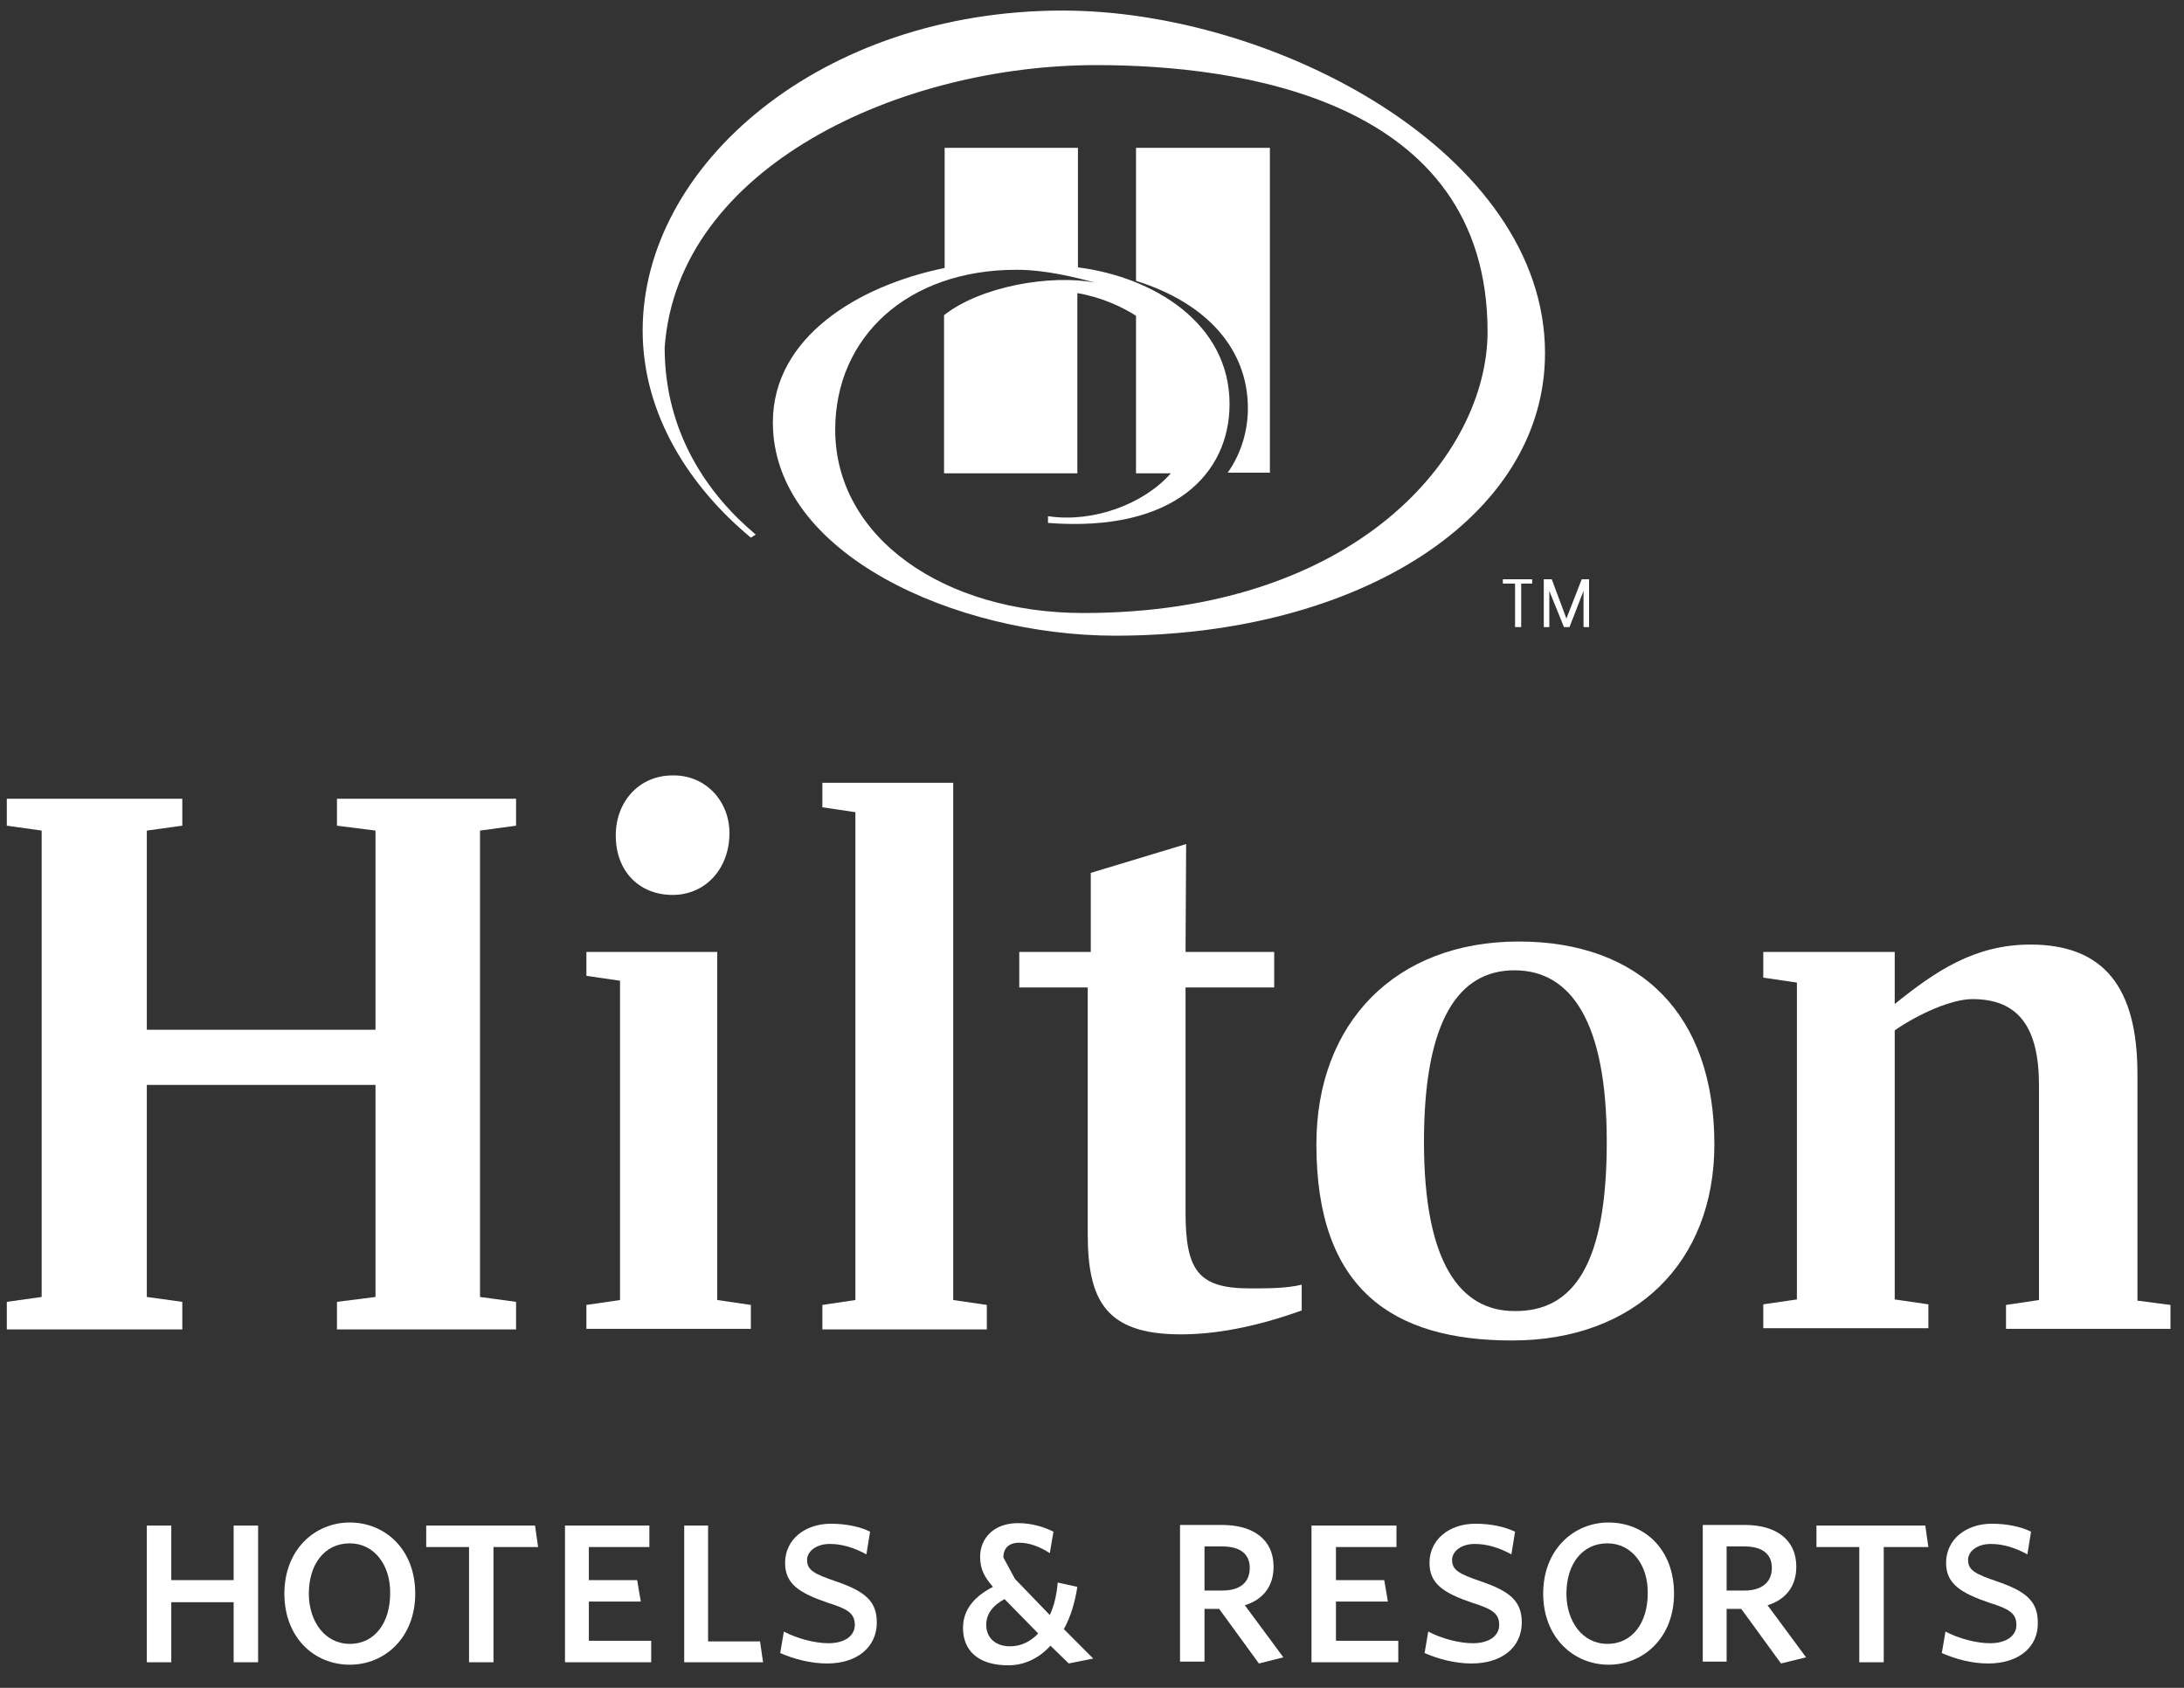
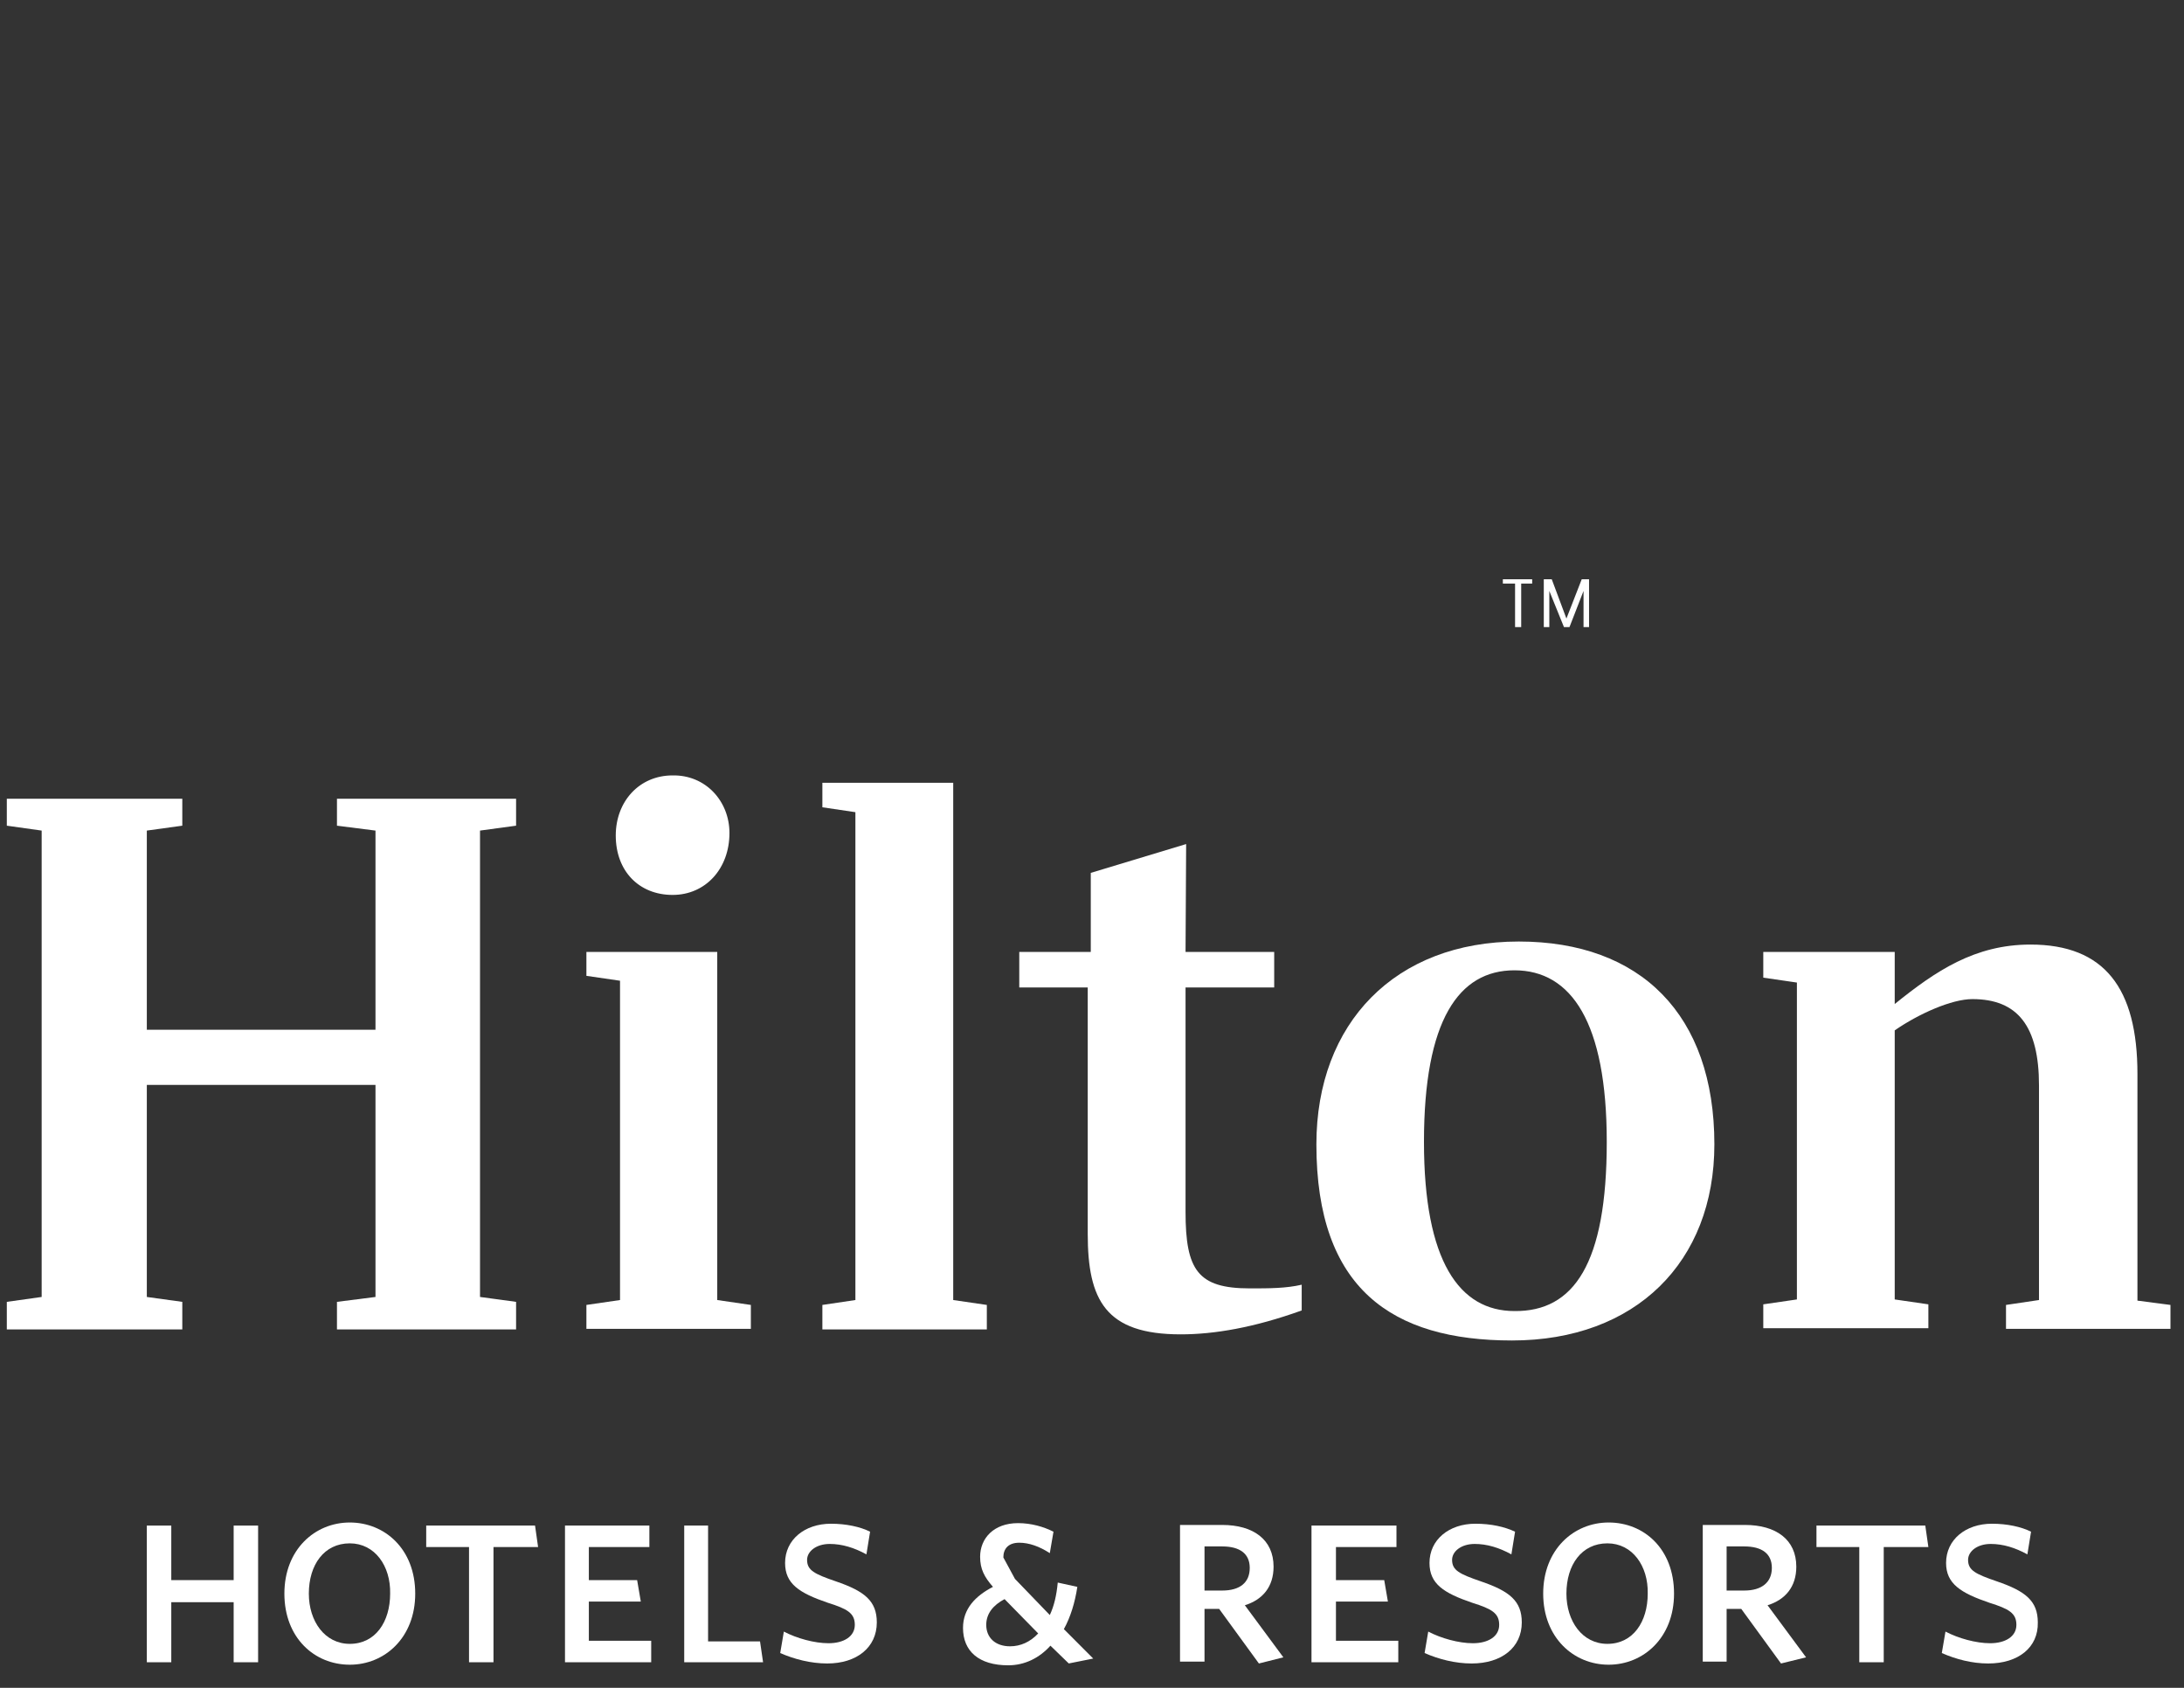
<svg xmlns="http://www.w3.org/2000/svg" width="66" height="51" viewBox="0 0 66 51" fill="none">
  <rect x="0" y="0" width="66" height="51" fill="#333333" stroke="none" />
  <g clip-path="url(#clip0_207_1257)">
    <path d="M7.061 50.227V48.412H5.176V50.227H4.437V46.097H5.176V47.745H7.061V46.097H7.8V50.227" fill="white" />
    <path d="M10.571 46.634C9.795 46.634 9.333 47.282 9.333 48.153C9.333 48.986 9.813 49.671 10.571 49.671C11.347 49.671 11.79 49.004 11.79 48.153C11.809 47.319 11.328 46.634 10.571 46.634ZM10.571 50.301C9.499 50.301 8.594 49.486 8.594 48.153C8.594 46.819 9.518 46.004 10.571 46.004C11.624 46.004 12.548 46.801 12.548 48.153C12.548 49.486 11.624 50.301 10.571 50.301Z" fill="white" />
    <path d="M14.913 46.745V50.227H14.174V46.745H12.88V46.097H16.169L16.261 46.745" fill="white" />
    <path d="M17.074 50.227V46.097H19.624V46.745H17.795V47.745H19.254L19.365 48.393H17.795V49.578H19.679V50.227" fill="white" />
    <path d="M20.677 50.227V46.097H21.398V49.597H22.968L23.06 50.227" fill="white" />
    <path d="M25 50.264C24.501 50.264 24.003 50.134 23.578 49.949L23.688 49.3C24.076 49.504 24.612 49.652 25.037 49.652C25.499 49.652 25.832 49.449 25.832 49.097C25.832 48.745 25.61 48.615 25.019 48.43C24.15 48.134 23.725 47.856 23.725 47.226C23.725 46.523 24.317 46.041 25.111 46.041C25.573 46.041 25.998 46.134 26.294 46.282L26.183 46.967C25.813 46.764 25.444 46.652 25.074 46.652C24.668 46.652 24.39 46.875 24.39 47.134C24.39 47.449 24.612 47.56 25.259 47.782C26.127 48.078 26.497 48.375 26.497 49.023C26.497 49.782 25.887 50.264 25 50.264Z" fill="white" />
    <path d="M30.358 48.319C30.007 48.504 29.804 48.763 29.804 49.097C29.804 49.486 30.081 49.745 30.524 49.745C30.838 49.745 31.134 49.615 31.374 49.356M32.298 50.263L31.744 49.726C31.411 50.097 30.968 50.319 30.469 50.319C29.582 50.319 29.102 49.893 29.102 49.189C29.102 48.615 29.471 48.226 30.007 47.949C29.748 47.652 29.619 47.412 29.619 47.041C29.619 46.486 30.026 46.023 30.765 46.023C31.171 46.023 31.541 46.134 31.836 46.282L31.725 46.93C31.411 46.726 31.097 46.615 30.802 46.615C30.469 46.615 30.321 46.8 30.321 47.06L30.672 47.708L31.725 48.8C31.855 48.523 31.928 48.208 31.965 47.819L32.557 47.949C32.483 48.43 32.353 48.856 32.15 49.226L33.037 50.115L32.298 50.263Z" fill="white" />
    <path d="M36.935 46.727H36.4V48.06H36.935C37.471 48.06 37.767 47.819 37.767 47.375C37.767 46.949 37.471 46.727 36.935 46.727ZM38.044 50.264L36.843 48.615H36.4V50.208H35.66V46.078H36.935C37.877 46.078 38.487 46.523 38.487 47.338C38.487 47.949 38.155 48.338 37.619 48.504L38.783 50.078L38.044 50.264Z" fill="white" />
    <path d="M39.633 50.227V46.097H42.201V46.745H40.372V47.745H41.831L41.942 48.393H40.372V49.578H42.256V50.227" fill="white" />
    <path d="M44.473 50.264C43.974 50.264 43.476 50.134 43.051 49.949L43.161 49.3C43.55 49.504 44.085 49.652 44.51 49.652C44.972 49.652 45.305 49.449 45.305 49.097C45.305 48.745 45.083 48.615 44.492 48.43C43.623 48.134 43.199 47.856 43.199 47.226C43.199 46.523 43.79 46.041 44.584 46.041C45.065 46.041 45.471 46.134 45.785 46.282L45.674 46.967C45.305 46.764 44.935 46.652 44.566 46.652C44.159 46.652 43.882 46.875 43.882 47.134C43.882 47.449 44.104 47.56 44.75 47.782C45.619 48.078 45.988 48.375 45.988 49.023C45.988 49.782 45.379 50.264 44.473 50.264Z" fill="white" />
    <path d="M48.575 46.634C47.799 46.634 47.337 47.282 47.337 48.153C47.337 48.986 47.817 49.671 48.575 49.671C49.351 49.671 49.794 49.004 49.794 48.153C49.813 47.319 49.332 46.634 48.575 46.634ZM48.612 50.301C47.559 50.301 46.635 49.486 46.635 48.153C46.635 46.819 47.559 46.004 48.612 46.004C49.683 46.004 50.589 46.801 50.589 48.153C50.589 49.486 49.665 50.301 48.612 50.301Z" fill="white" />
    <path d="M52.713 46.727H52.178V48.06H52.713C53.231 48.06 53.545 47.819 53.545 47.375C53.545 46.949 53.249 46.727 52.713 46.727ZM53.822 50.264L52.621 48.615H52.178V50.208H51.457V46.078H52.732C53.674 46.078 54.284 46.523 54.284 47.338C54.284 47.949 53.951 48.338 53.415 48.504L54.579 50.078L53.822 50.264Z" fill="white" />
    <path d="M56.926 46.745V50.227H56.187V46.745H54.893V46.097H58.182L58.275 46.745" fill="white" />
    <path d="M60.085 50.264C59.586 50.264 59.106 50.134 58.681 49.949L58.792 49.3C59.18 49.504 59.715 49.652 60.141 49.652C60.602 49.652 60.935 49.449 60.935 49.097C60.935 48.745 60.713 48.615 60.122 48.43C59.254 48.134 58.81 47.856 58.81 47.226C58.81 46.523 59.401 46.041 60.196 46.041C60.658 46.041 61.083 46.134 61.378 46.282L61.267 46.967C60.898 46.764 60.529 46.652 60.159 46.652C59.752 46.652 59.475 46.875 59.475 47.134C59.475 47.449 59.697 47.56 60.344 47.782C61.212 48.078 61.582 48.375 61.582 49.023C61.6 49.782 60.99 50.264 60.085 50.264Z" fill="white" />
-     <path d="M32.113 0.319C24.815 0.319 19.421 4.986 19.421 9.986C19.421 12.56 20.88 14.745 22.691 16.245L22.838 16.152C21.398 14.949 20.086 13.078 20.086 10.504C20.474 5.041 27.199 1.967 33.129 1.967C37.36 1.967 44.954 2.949 44.954 10.023C44.954 13.726 41.018 18.523 32.741 18.523C28.529 18.523 25.24 16.245 25.24 12.986C25.24 10.171 27.439 8.152 30.709 8.152C31.614 8.152 32.464 8.375 33.111 8.541C31.744 8.282 29.637 8.652 28.529 9.523V14.301H32.557V8.856C33.314 8.986 33.924 9.282 34.33 9.541V14.301H35.383C34.552 15.245 33.019 15.801 31.67 15.597V15.801C35.513 16.097 37.157 14.282 37.157 12.208C37.157 9.782 34.885 8.375 32.575 8.078V4.467H28.547V8.097C25.924 8.634 23.356 10.19 23.356 12.764C23.356 16.745 28.898 19.208 33.702 19.208C41.037 19.208 46.69 15.652 46.69 10.671C46.69 4.634 38.524 0.319 32.113 0.319ZM37.711 12.338C37.711 10.578 36.51 9.171 34.33 8.486V4.467H38.376V14.282H37.102C37.545 13.652 37.711 12.949 37.711 12.338Z" fill="white" />
    <path d="M14.506 25.097V39.189L15.596 39.337V40.171H10.183V39.337L11.347 39.189V32.782H4.437V39.189L5.509 39.337V40.171H0.206V39.337L1.259 39.189V25.097L0.206 24.949V24.134H5.509V24.949L4.437 25.097V31.115H11.347V25.097L10.183 24.949V24.134H15.596V24.949" fill="white" />
    <path d="M22.044 25.171C22.044 26.245 21.324 27.041 20.326 27.041C19.31 27.041 18.608 26.319 18.608 25.245C18.608 24.227 19.31 23.43 20.326 23.43C21.324 23.412 22.044 24.208 22.044 25.171ZM21.675 39.282L22.691 39.43V40.153H17.721V39.43L18.737 39.282V29.634L17.721 29.486V28.764H21.675V39.282Z" fill="white" />
    <path d="M24.852 39.43L25.85 39.282V24.541L24.852 24.393V23.652H28.806V39.282L29.822 39.43V40.171H24.852" fill="white" />
    <path d="M35.827 28.764H38.506V29.838H35.827V36.615C35.827 38.375 36.196 38.93 37.767 38.93C38.358 38.93 38.857 38.93 39.337 38.819V39.597C37.896 40.115 36.695 40.319 35.679 40.319C33.407 40.319 32.871 39.282 32.871 37.282V29.838H30.802V28.764H32.963V26.375L35.845 25.504" fill="white" />
    <path d="M48.556 34.504C48.556 30.893 47.485 29.319 45.767 29.319C44.085 29.319 43.032 30.819 43.032 34.504C43.032 38.115 44.104 39.615 45.767 39.615C47.559 39.634 48.556 38.19 48.556 34.504ZM51.808 34.578C51.808 38.134 49.425 40.504 45.693 40.504C42.072 40.504 39.781 38.949 39.781 34.578C39.781 30.912 42.164 28.449 45.896 28.449C49.572 28.449 51.808 30.652 51.808 34.578Z" fill="white" />
    <path d="M65.591 39.43V40.152H60.621V39.43L61.618 39.282V32.8C61.618 31.004 60.972 30.189 59.605 30.189C58.977 30.189 57.979 30.634 57.258 31.134V39.264L58.275 39.412V40.134H53.286V39.412L54.302 39.264V29.689L53.286 29.541V28.764H57.258V30.338C58.496 29.338 59.679 28.541 61.36 28.541C63.595 28.541 64.593 29.856 64.593 32.449V39.3" fill="white" />
    <path d="M45.785 17.634H45.416V17.504H46.302V17.634H45.97V18.949H45.785M47.337 18.69L47.799 17.504H48.021V18.949H47.854V17.856L47.429 18.949H47.263L46.82 17.856V18.949H46.653V17.504H46.894L47.337 18.69Z" fill="white" />
  </g>
  <defs>
    <clipPath id="clip0_207_1257">
      <rect width="65.385" height="50" fill="white" transform="translate(0.206 0.319)" />
    </clipPath>
  </defs>
</svg>